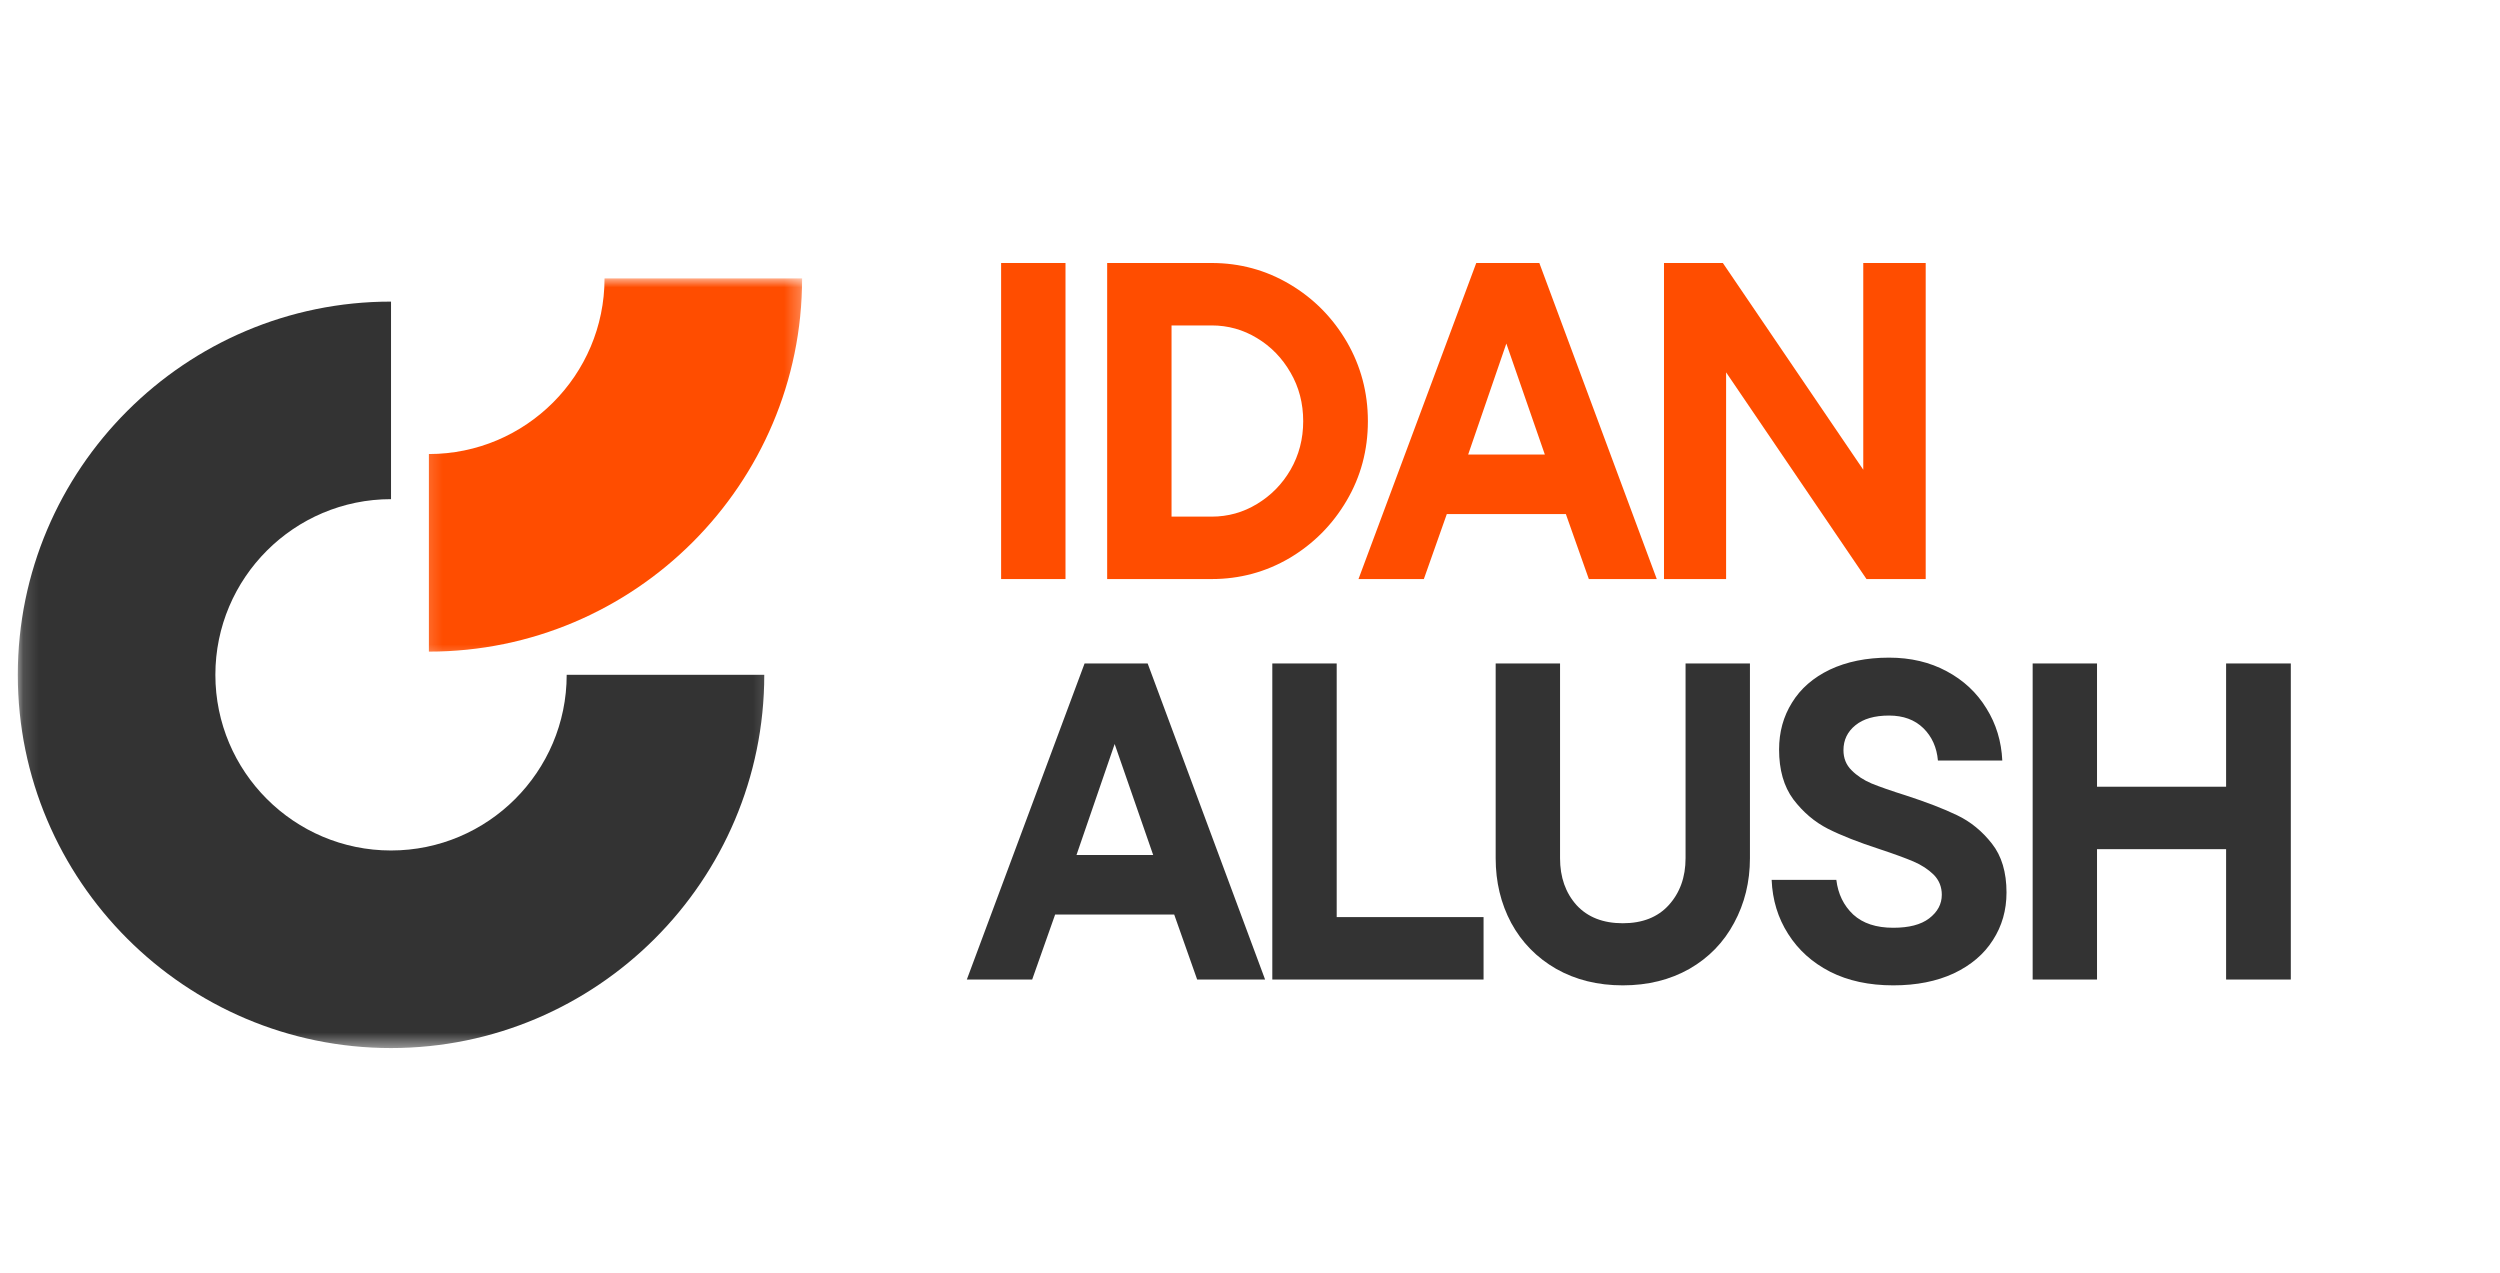
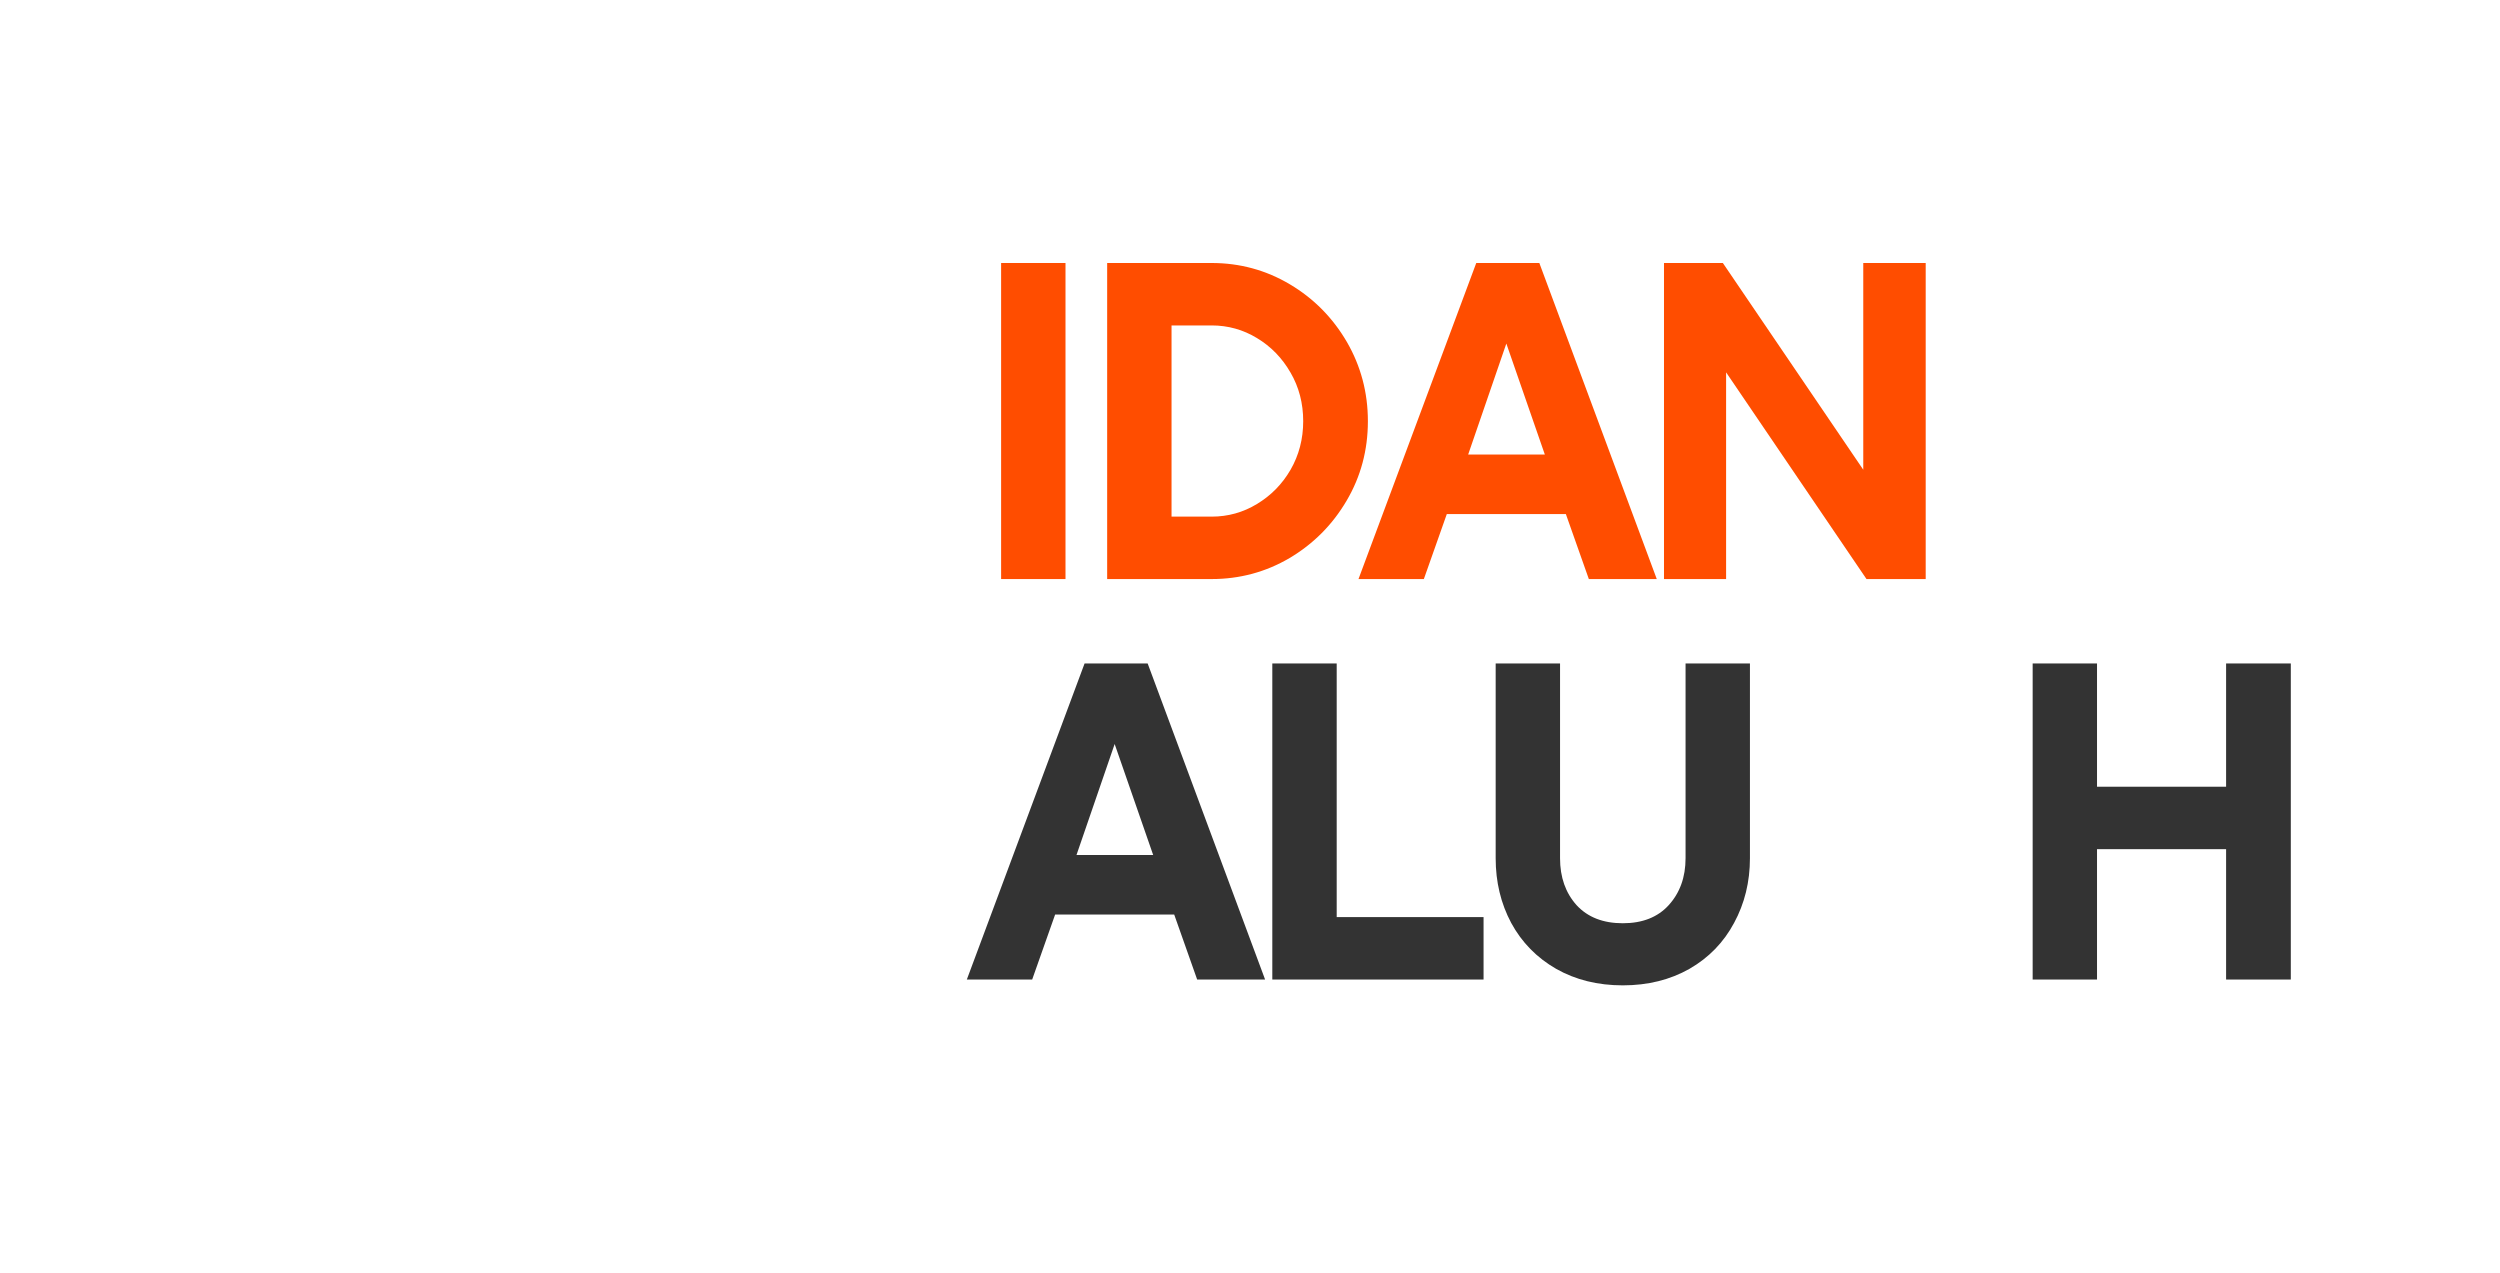
<svg xmlns="http://www.w3.org/2000/svg" width="161" height="82" viewBox="0 0 161 82" fill="none">
  <path d="M68.618 37.291H64.472V16.937H68.618V37.291Z" fill="#FF4D00" />
  <path d="M71.301 37.291V16.937H78.03C79.848 16.937 81.53 17.396 83.072 18.312C84.613 19.229 85.832 20.468 86.738 22.021C87.639 23.578 88.092 25.281 88.092 27.125C88.092 28.989 87.634 30.698 86.718 32.25C85.811 33.791 84.592 35.021 83.051 35.937C81.509 36.843 79.832 37.291 78.03 37.291H71.301ZM78.03 33.271C79.082 33.271 80.056 33 80.947 32.458C81.848 31.916 82.572 31.182 83.113 30.25C83.655 29.307 83.926 28.265 83.926 27.125C83.926 25.974 83.655 24.932 83.113 24C82.572 23.057 81.848 22.312 80.947 21.771C80.056 21.229 79.082 20.958 78.03 20.958H75.447V33.271H78.03Z" fill="#FF4D00" />
  <path d="M106.696 37.291H102.321L100.841 33.104H93.175L91.696 37.291H87.487L95.071 16.937H99.133L106.696 37.291ZM99.487 29.271L97.008 22.125L94.55 29.271H99.487Z" fill="#FF4D00" />
  <path d="M119.994 30.25V16.937H124.015V37.291H120.202L111.161 23.979V37.291H107.161V16.937H110.952L119.994 30.25Z" fill="#FF4D00" />
  <path d="M81.472 63.082H77.097L75.618 58.894H67.951L66.472 63.082H62.264L69.847 42.727H73.909L81.472 63.082ZM74.264 55.061L71.784 47.915L69.326 55.061H74.264Z" fill="#333333" />
  <path d="M95.541 63.082H81.937V42.727H86.083V59.061H95.541V63.082Z" fill="#333333" />
  <path d="M104.508 63.457C102.894 63.457 101.467 63.102 100.217 62.394C98.967 61.675 97.998 60.686 97.321 59.436C96.654 58.186 96.321 56.8 96.321 55.269V42.727H100.467V55.269C100.467 56.493 100.821 57.498 101.529 58.29C102.248 59.071 103.243 59.457 104.508 59.457C105.769 59.457 106.758 59.071 107.467 58.29C108.185 57.498 108.55 56.493 108.55 55.269V42.727H112.696V55.269C112.696 56.8 112.352 58.186 111.675 59.436C111.008 60.686 110.05 61.675 108.8 62.394C107.55 63.102 106.118 63.457 104.508 63.457Z" fill="#333333" />
-   <path d="M121.927 63.457C120.37 63.457 119.015 63.165 117.864 62.582C116.708 61.988 115.807 61.175 115.156 60.144C114.5 59.118 114.146 57.957 114.094 56.665H118.26C118.37 57.571 118.729 58.311 119.344 58.894C119.969 59.467 120.828 59.748 121.927 59.748C122.937 59.748 123.708 59.55 124.239 59.144C124.781 58.727 125.052 58.222 125.052 57.623C125.052 57.113 124.875 56.681 124.531 56.332C124.182 55.988 123.745 55.702 123.219 55.477C122.703 55.259 121.979 54.993 121.052 54.686C119.687 54.243 118.578 53.806 117.719 53.373C116.854 52.931 116.114 52.3 115.489 51.477C114.875 50.644 114.573 49.577 114.573 48.269C114.573 47.144 114.849 46.139 115.406 45.248C115.958 44.347 116.771 43.639 117.844 43.123C118.927 42.613 120.198 42.352 121.656 42.352C123.041 42.352 124.281 42.644 125.364 43.227C126.458 43.811 127.312 44.613 127.927 45.623C128.552 46.623 128.89 47.743 128.948 48.977H124.802C124.729 48.134 124.416 47.436 123.864 46.894C123.307 46.352 122.573 46.082 121.656 46.082C120.724 46.082 120 46.29 119.489 46.707C118.974 47.123 118.719 47.66 118.719 48.311C118.719 48.827 118.89 49.259 119.239 49.602C119.583 49.952 120.015 50.238 120.531 50.457C121.041 50.665 121.781 50.925 122.739 51.227C124.073 51.66 125.166 52.082 126.031 52.498C126.906 52.915 127.656 53.53 128.281 54.332C128.906 55.123 129.219 56.175 129.219 57.477C129.219 58.618 128.927 59.639 128.344 60.54C127.771 61.446 126.932 62.16 125.823 62.686C124.724 63.196 123.427 63.457 121.927 63.457Z" fill="#333333" />
  <path d="M143.361 50.665V42.727H147.528V63.082H143.361V54.686H135.048V63.082H130.903V42.727H135.048V50.665H143.361Z" fill="#333333" />
  <mask id="mask0_282_138" style="mask-type:luminance" maskUnits="userSpaceOnUse" x="1" y="18" width="49" height="50">
-     <path d="M1.146 18.667H49.833V67.51H1.146V18.667Z" fill="white" />
-   </mask>
+     </mask>
  <g mask="url(#mask0_282_138)">
    <path d="M49.219 43.458C49.219 56.714 38.432 67.495 25.182 67.495C11.927 67.495 1.146 56.714 1.146 43.458C1.146 30.203 11.927 19.422 25.182 19.422V32.146C18.943 32.146 13.87 37.219 13.87 43.458C13.87 49.698 18.943 54.771 25.182 54.771C31.417 54.771 36.495 49.698 36.495 43.458H49.219Z" fill="#333333" />
  </g>
  <mask id="mask1_282_138" style="mask-type:luminance" maskUnits="userSpaceOnUse" x="27" y="17" width="25" height="26">
-     <path d="M27.167 17.911H51.734V42.667H27.167V17.911Z" fill="white" />
-   </mask>
+     </mask>
  <g mask="url(#mask1_282_138)">
-     <path d="M51.656 17.927C51.656 31.182 40.875 41.964 27.62 41.964V29.24C33.859 29.24 38.932 24.167 38.932 17.927H51.656Z" fill="#FF4D00" />
-   </g>
+     </g>
  <mask id="mask2_282_138" style="mask-type:luminance" maskUnits="userSpaceOnUse" x="42" y="22" width="2" height="2">
    <path d="M42.661 22.932H43.13V23.307H42.661V22.932Z" fill="white" />
  </mask>
  <g mask="url(#mask2_282_138)">
    <mask id="mask3_282_138" style="mask-type:luminance" maskUnits="userSpaceOnUse" x="42" y="22" width="2" height="2">
      <path d="M43.104 23.156C42.214 23.552 43.005 22.958 43.005 22.958L43.104 23.156Z" fill="white" />
    </mask>
    <g mask="url(#mask3_282_138)">
      <mask id="mask4_282_138" style="mask-type:luminance" maskUnits="userSpaceOnUse" x="-16" y="-9" width="193" height="100">
        <path d="M176.5 -8.2H-15.5V90.2H176.5V-8.2Z" fill="black" fill-opacity="0.01" />
      </mask>
      <g mask="url(#mask4_282_138)">
        <mask id="mask5_282_138" style="mask-type:luminance" maskUnits="userSpaceOnUse" x="41" y="22" width="3" height="2">
          <path d="M43.167 22.667H41.833V24H43.167V22.667Z" fill="white" />
        </mask>
        <g mask="url(#mask5_282_138)">
          <mask id="mask6_282_138" style="mask-type:luminance" maskUnits="userSpaceOnUse" x="42" y="22" width="2" height="2">
            <path d="M42.661 22.932H43.13V23.307H42.661V22.932Z" fill="white" />
          </mask>
          <g mask="url(#mask6_282_138)">
            <mask id="mask7_282_138" style="mask-type:luminance" maskUnits="userSpaceOnUse" x="42" y="22" width="2" height="2">
              <path d="M43.104 23.156C42.214 23.552 43.005 22.958 43.005 22.958L43.104 23.156Z" fill="white" />
            </mask>
            <g mask="url(#mask7_282_138)">
              <path d="M195.7 -18.04H-34.7V100.04H195.7V-18.04Z" fill="black" />
            </g>
          </g>
        </g>
      </g>
    </g>
  </g>
</svg>